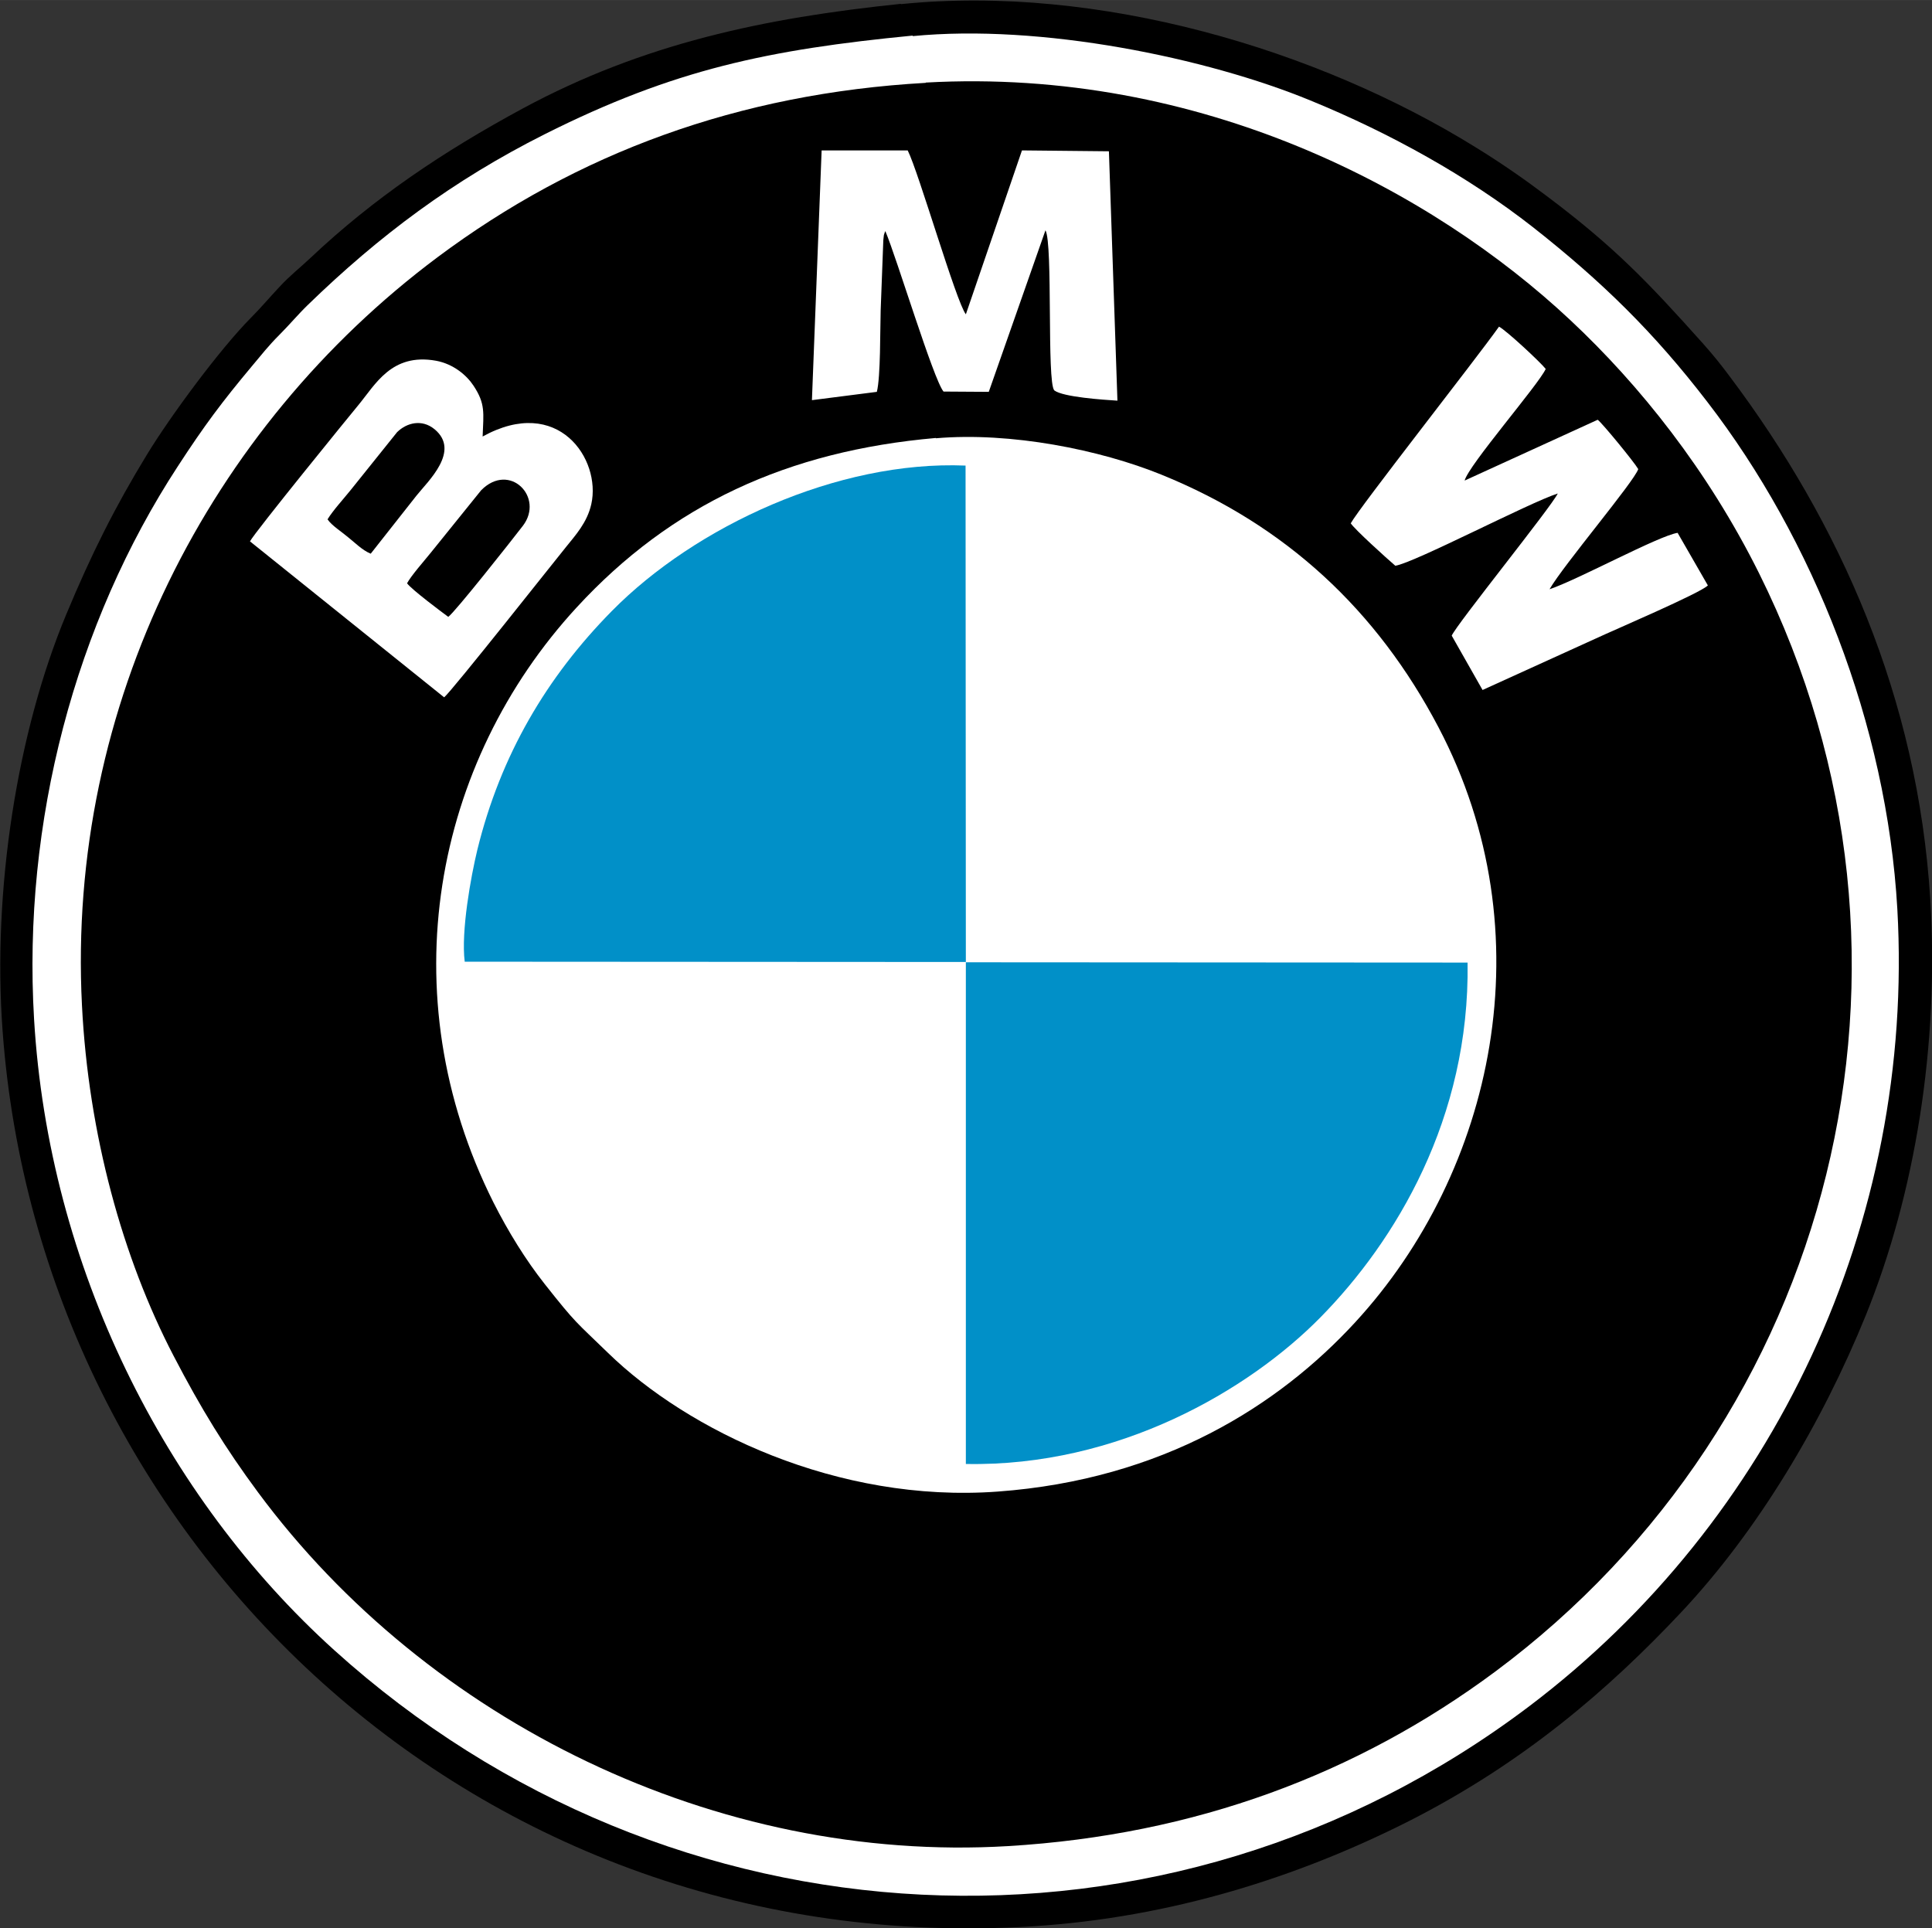
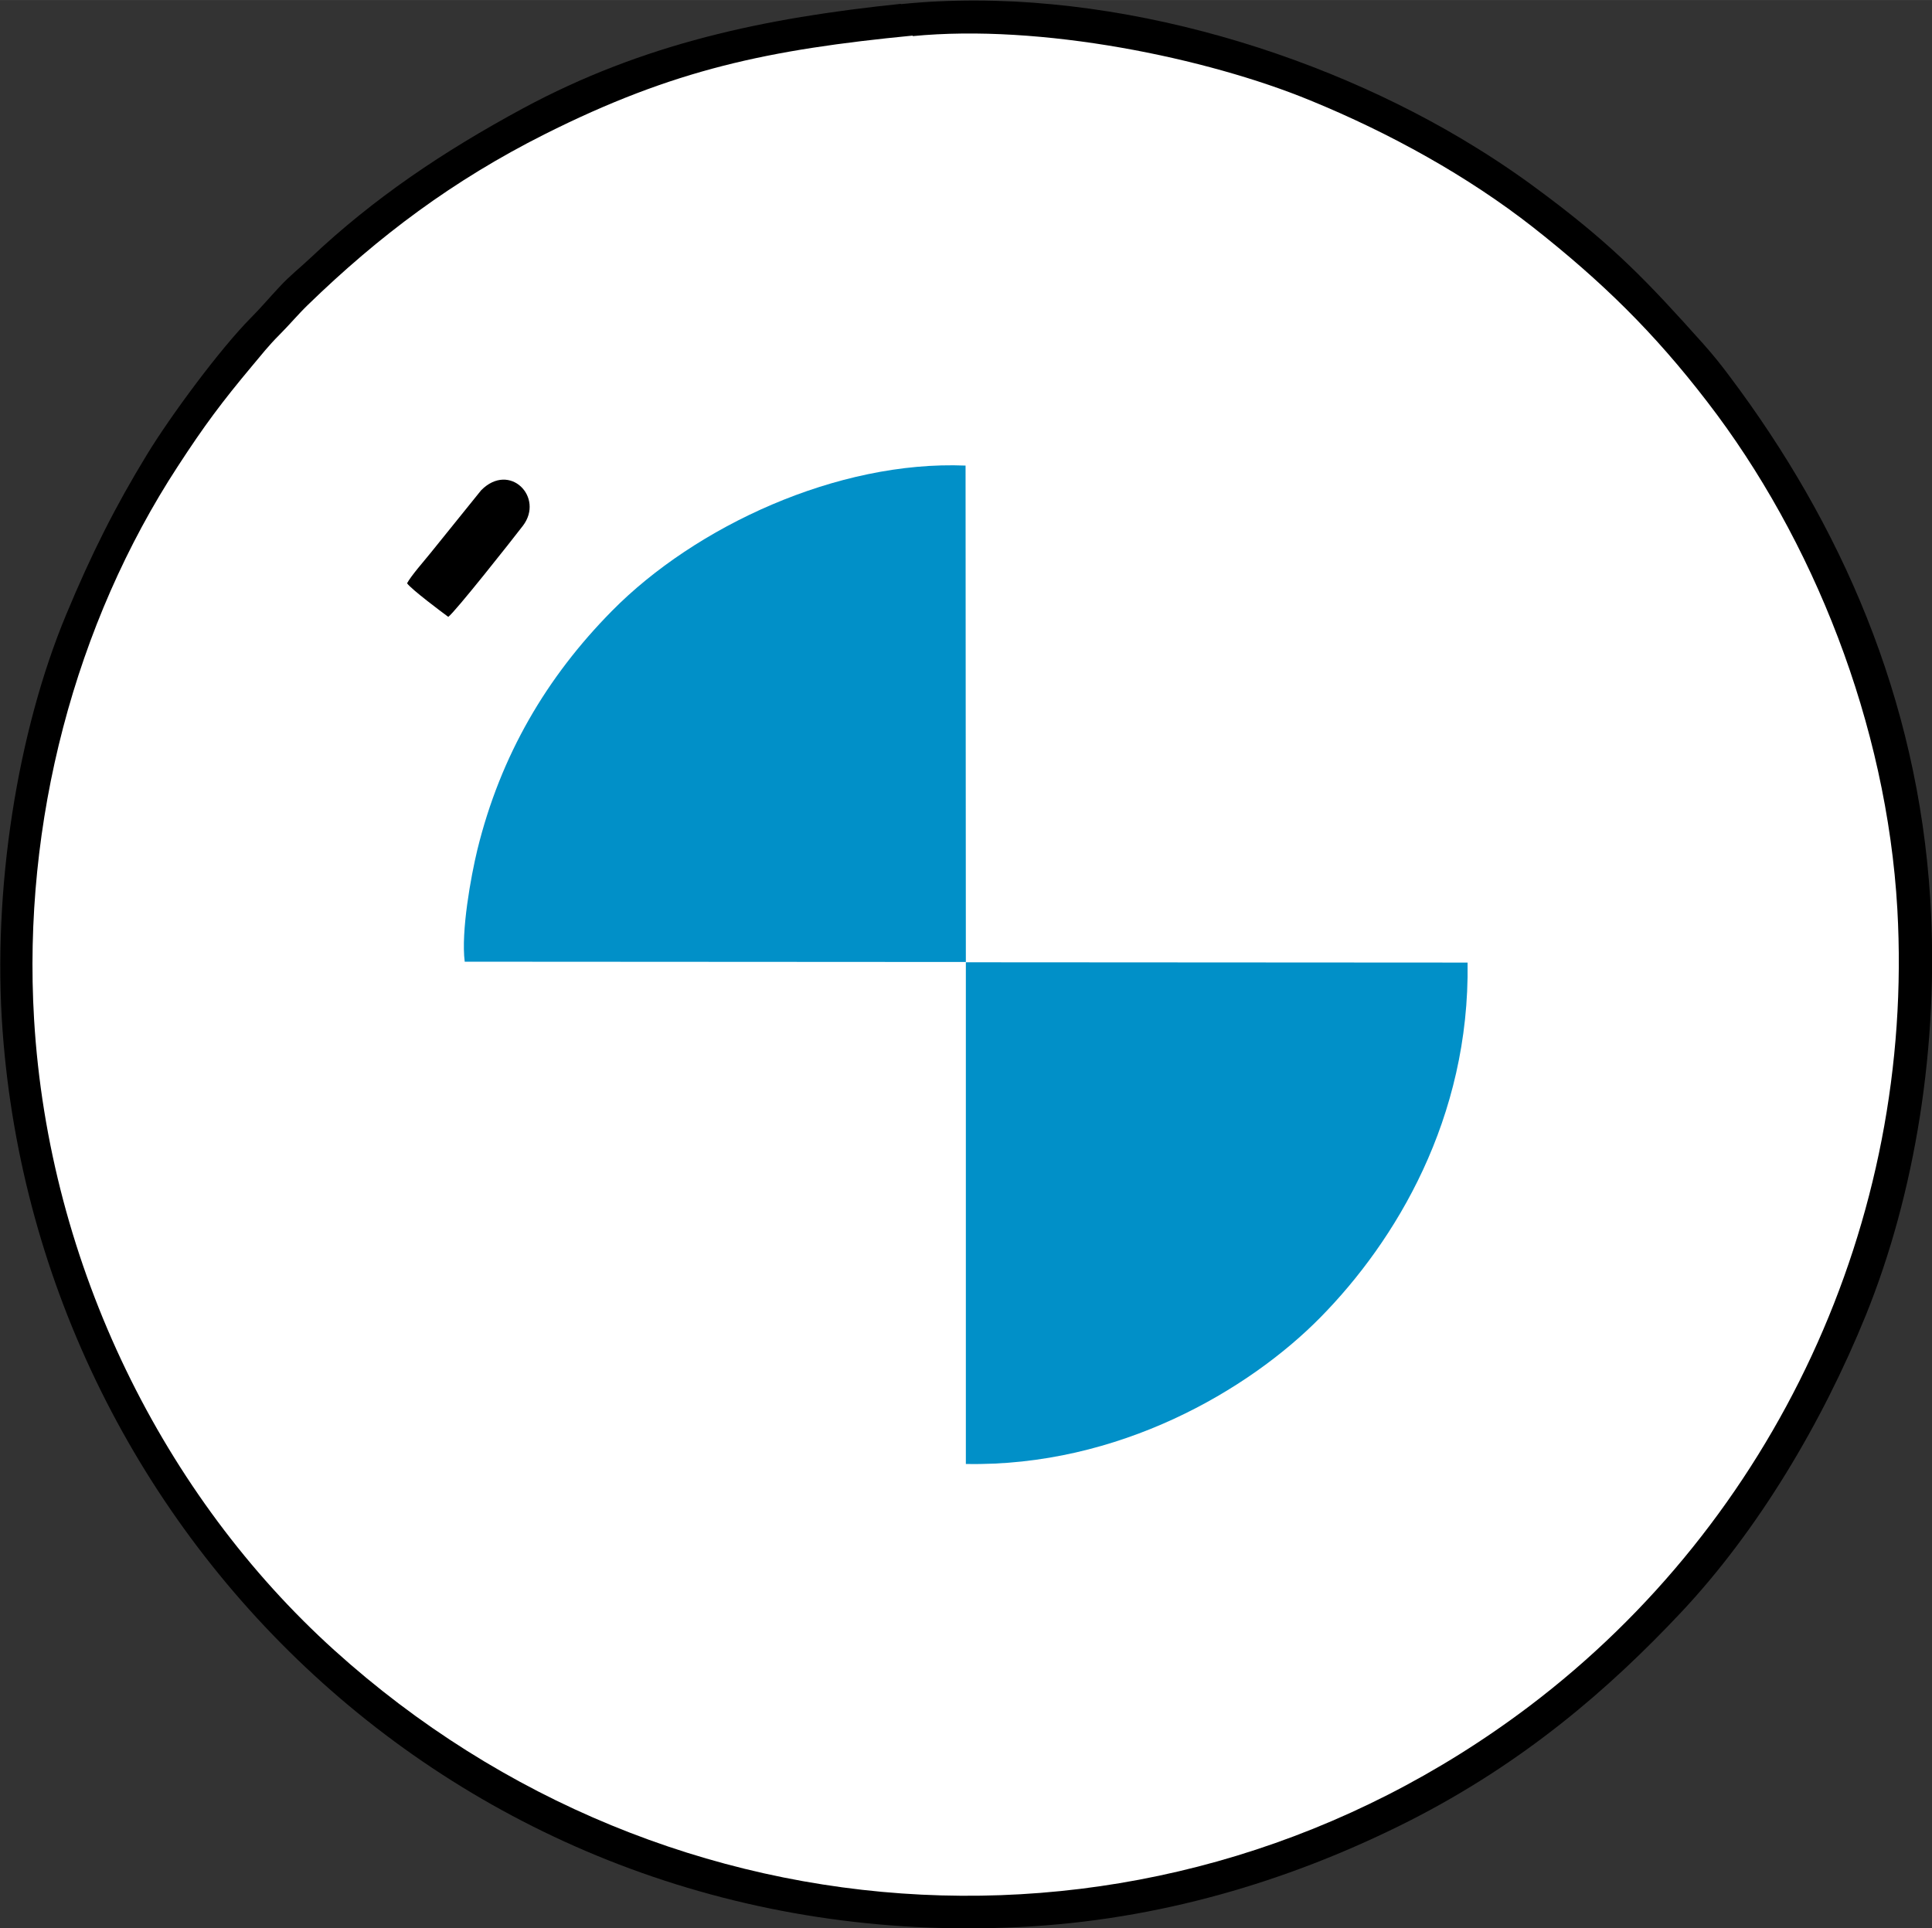
<svg xmlns="http://www.w3.org/2000/svg" xml:space="preserve" width="100.196mm" height="100mm" version="1.1" style="shape-rendering:geometricPrecision; text-rendering:geometricPrecision; image-rendering:optimizeQuality; fill-rule:evenodd; clip-rule:evenodd" viewBox="0 0 6577 6564">
  <rect x="0" y="0" width="6577" height="6564" fill="#333333" stroke="none" />
  <defs>
    <style type="text/css">
   
    .fil0 {fill:black}
    .fil2 {fill:#0190C8}
    .fil1 {fill:white}
   
  </style>
  </defs>
  <g id="Слой_x0020_1">
    <path class="fil0" d="M3067 13c-465,48 -877,135 -1287,356 -272,147 -508,306 -722,508 -36,34 -72,62 -106,99 -34,36 -64,72 -98,106 -105,106 -273,333 -354,466 -108,177 -189,338 -275,545 -165,396 -252,935 -216,1419 128,1733 1608,3165 3506,3046 476,-30 909,-170 1281,-358 390,-198 680,-448 928,-712 261,-278 479,-644 628,-1011 167,-413 250,-918 219,-1417 -43,-684 -305,-1276 -683,-1779 -29,-39 -57,-74 -92,-113 -186,-208 -300,-327 -527,-498 -78,-59 -154,-112 -243,-167 -541,-336 -1287,-557 -1959,-489z" />
    <path class="fil1" d="M3108 121c-493,48 -814,115 -1254,336 -312,157 -564,346 -806,581 -35,34 -62,67 -97,102 -37,37 -61,68 -93,106 -102,122 -162,202 -253,342 -348,533 -529,1209 -489,1882 50,841 443,1625 1022,2148 1141,1031 2833,1125 4069,190 832,-630 1312,-1647 1252,-2713 -36,-630 -287,-1260 -647,-1727 -182,-237 -359,-410 -594,-595 -221,-173 -486,-320 -757,-431 -352,-145 -918,-262 -1355,-219z" />
-     <path class="fil0" d="M3151 282c-637,36 -1187,239 -1662,594 -776,580 -1262,1523 -1210,2546 22,440 139,862 312,1194 93,179 176,314 287,464 579,782 1562,1264 2553,1205 637,-38 1189,-245 1659,-594 1148,-853 1558,-2413 898,-3740 -175,-351 -406,-640 -642,-861 -469,-440 -1256,-861 -2194,-809z" />
-     <path class="fil1" d="M3186 1491c-504,44 -901,227 -1223,577 -486,528 -639,1316 -283,2026 50,99 110,196 174,277 109,138 105,127 216,235 270,263 780,512 1326,472 562,-41 958,-294 1218,-577 471,-512 652,-1323 283,-2025 -209,-398 -519,-688 -943,-860 -209,-85 -513,-146 -768,-124z" />
+     <path class="fil1" d="M3186 1491c-504,44 -901,227 -1223,577 -486,528 -639,1316 -283,2026 50,99 110,196 174,277 109,138 105,127 216,235 270,263 780,512 1326,472 562,-41 958,-294 1218,-577 471,-512 652,-1323 283,-2025 -209,-398 -519,-688 -943,-860 -209,-85 -513,-146 -768,-124" />
    <path class="fil2" d="M3288 3276l0 1708c520,10 964,-252 1207,-499 255,-259 509,-677 501,-1208l-1708 -1z" />
    <path class="fil2" d="M3288 3276l-1 -1691c-436,-18 -920,207 -1204,495 -222,225 -379,491 -458,813 -22,91 -56,278 -43,381l1706 1z" />
    <path class="fil1" d="M851 1843l661 531c27,-22 383,-473 415,-512 32,-40 72,-83 86,-146 34,-153 -113,-372 -370,-230 3,-81 10,-111 -31,-173 -23,-35 -68,-74 -128,-85 -151,-27 -206,81 -264,151 -25,30 -353,433 -369,464z" />
    <path class="fil1" d="M2766 1362l219 -28c13,-51 11,-213 13,-277l9 -239c1,-7 1,-12 2,-18l3 -9c0,-1 1,-3 2,-4 39,92 164,506 198,546l154 1 193 -550c26,47 4,516 30,545 30,23 168,32 215,35l-29 -849 -296 -3 -191 558c-33,-42 -161,-485 -198,-558l-293 0 -33 850z" />
    <path class="fil1" d="M4598 1781c11,19 125,122 152,145 65,-10 454,-214 553,-246 -22,46 -345,446 -361,484l105 185 387 -176c60,-28 355,-154 380,-180l-103 -179c-65,10 -338,159 -436,192 48,-83 287,-365 302,-409 -13,-23 -122,-156 -138,-168l-453 207c13,-52 252,-327 276,-380 -18,-23 -134,-131 -159,-144 -81,114 -475,615 -505,670z" />
    <path class="fil0" d="M1386 1986c14,20 118,98 140,114 22,-15 215,-259 254,-310 74,-97 -45,-219 -142,-121l-171 212c-24,30 -67,78 -82,106z" />
-     <path class="fil0" d="M1115 1768c14,21 49,43 70,61 24,19 48,44 77,56l156 -198c39,-49 151,-152 61,-226 -43,-35 -94,-22 -127,10l-158 197c-24,30 -60,69 -79,100z" />
  </g>
</svg>